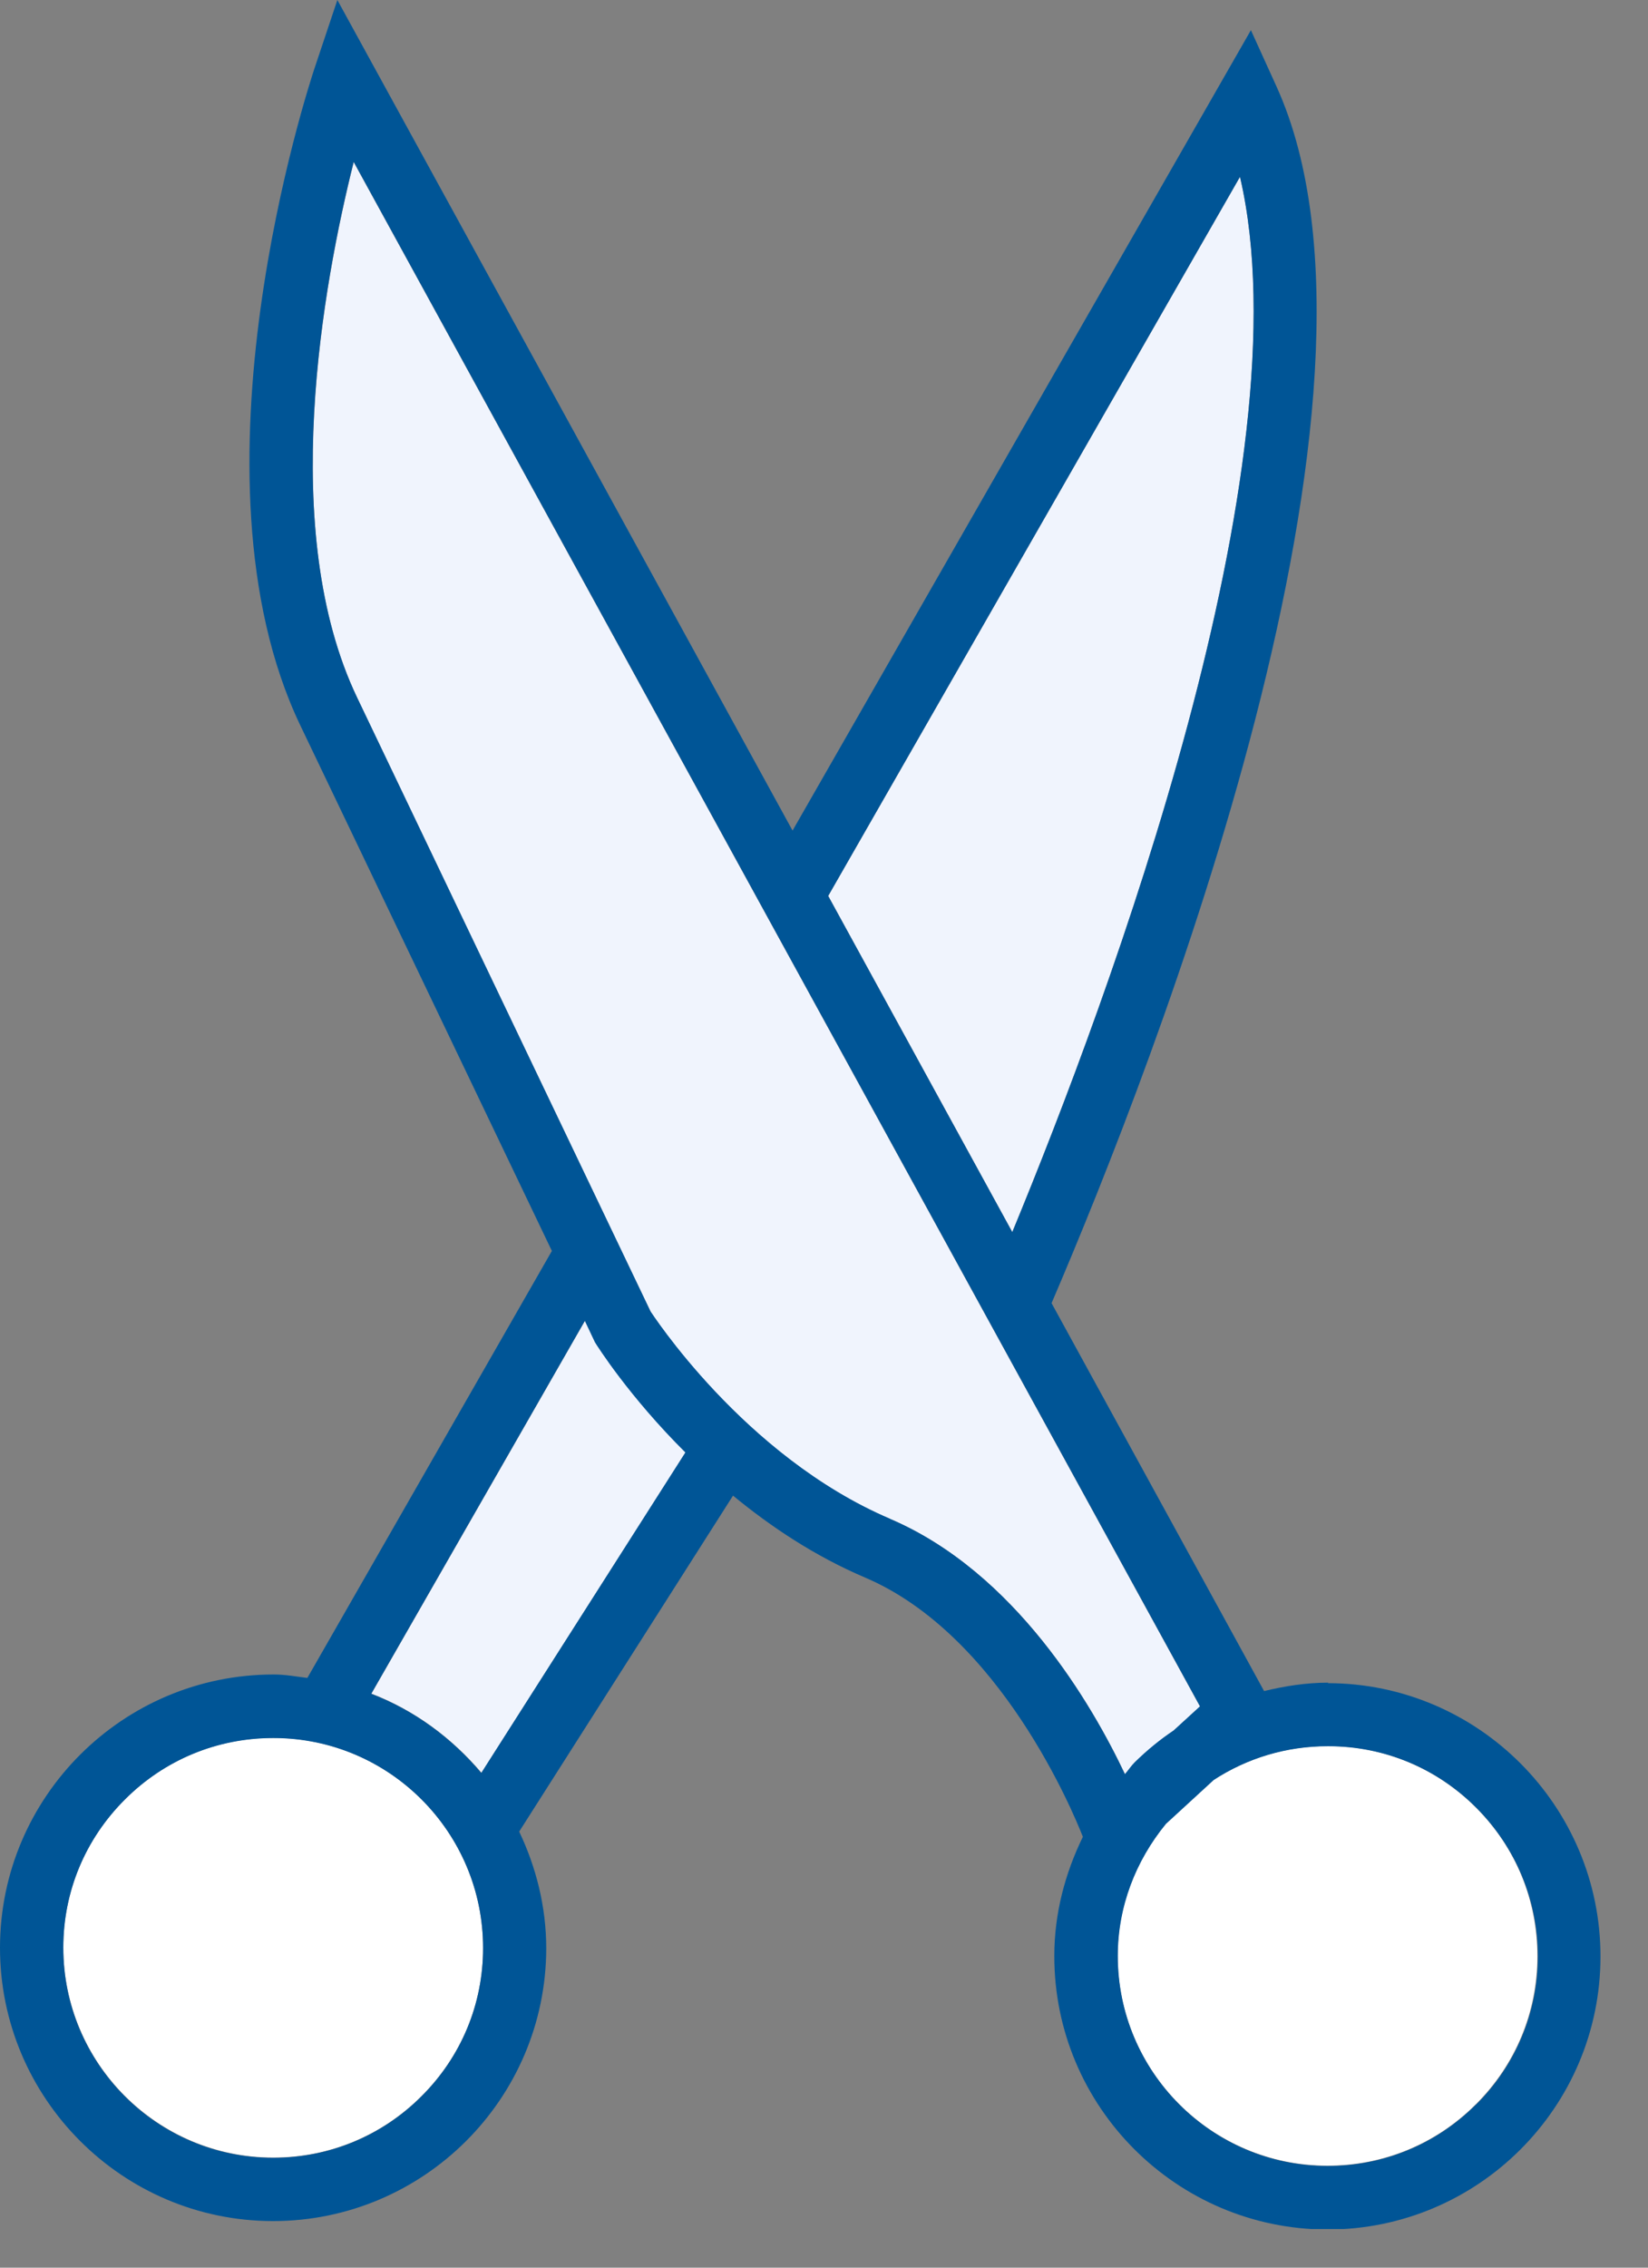
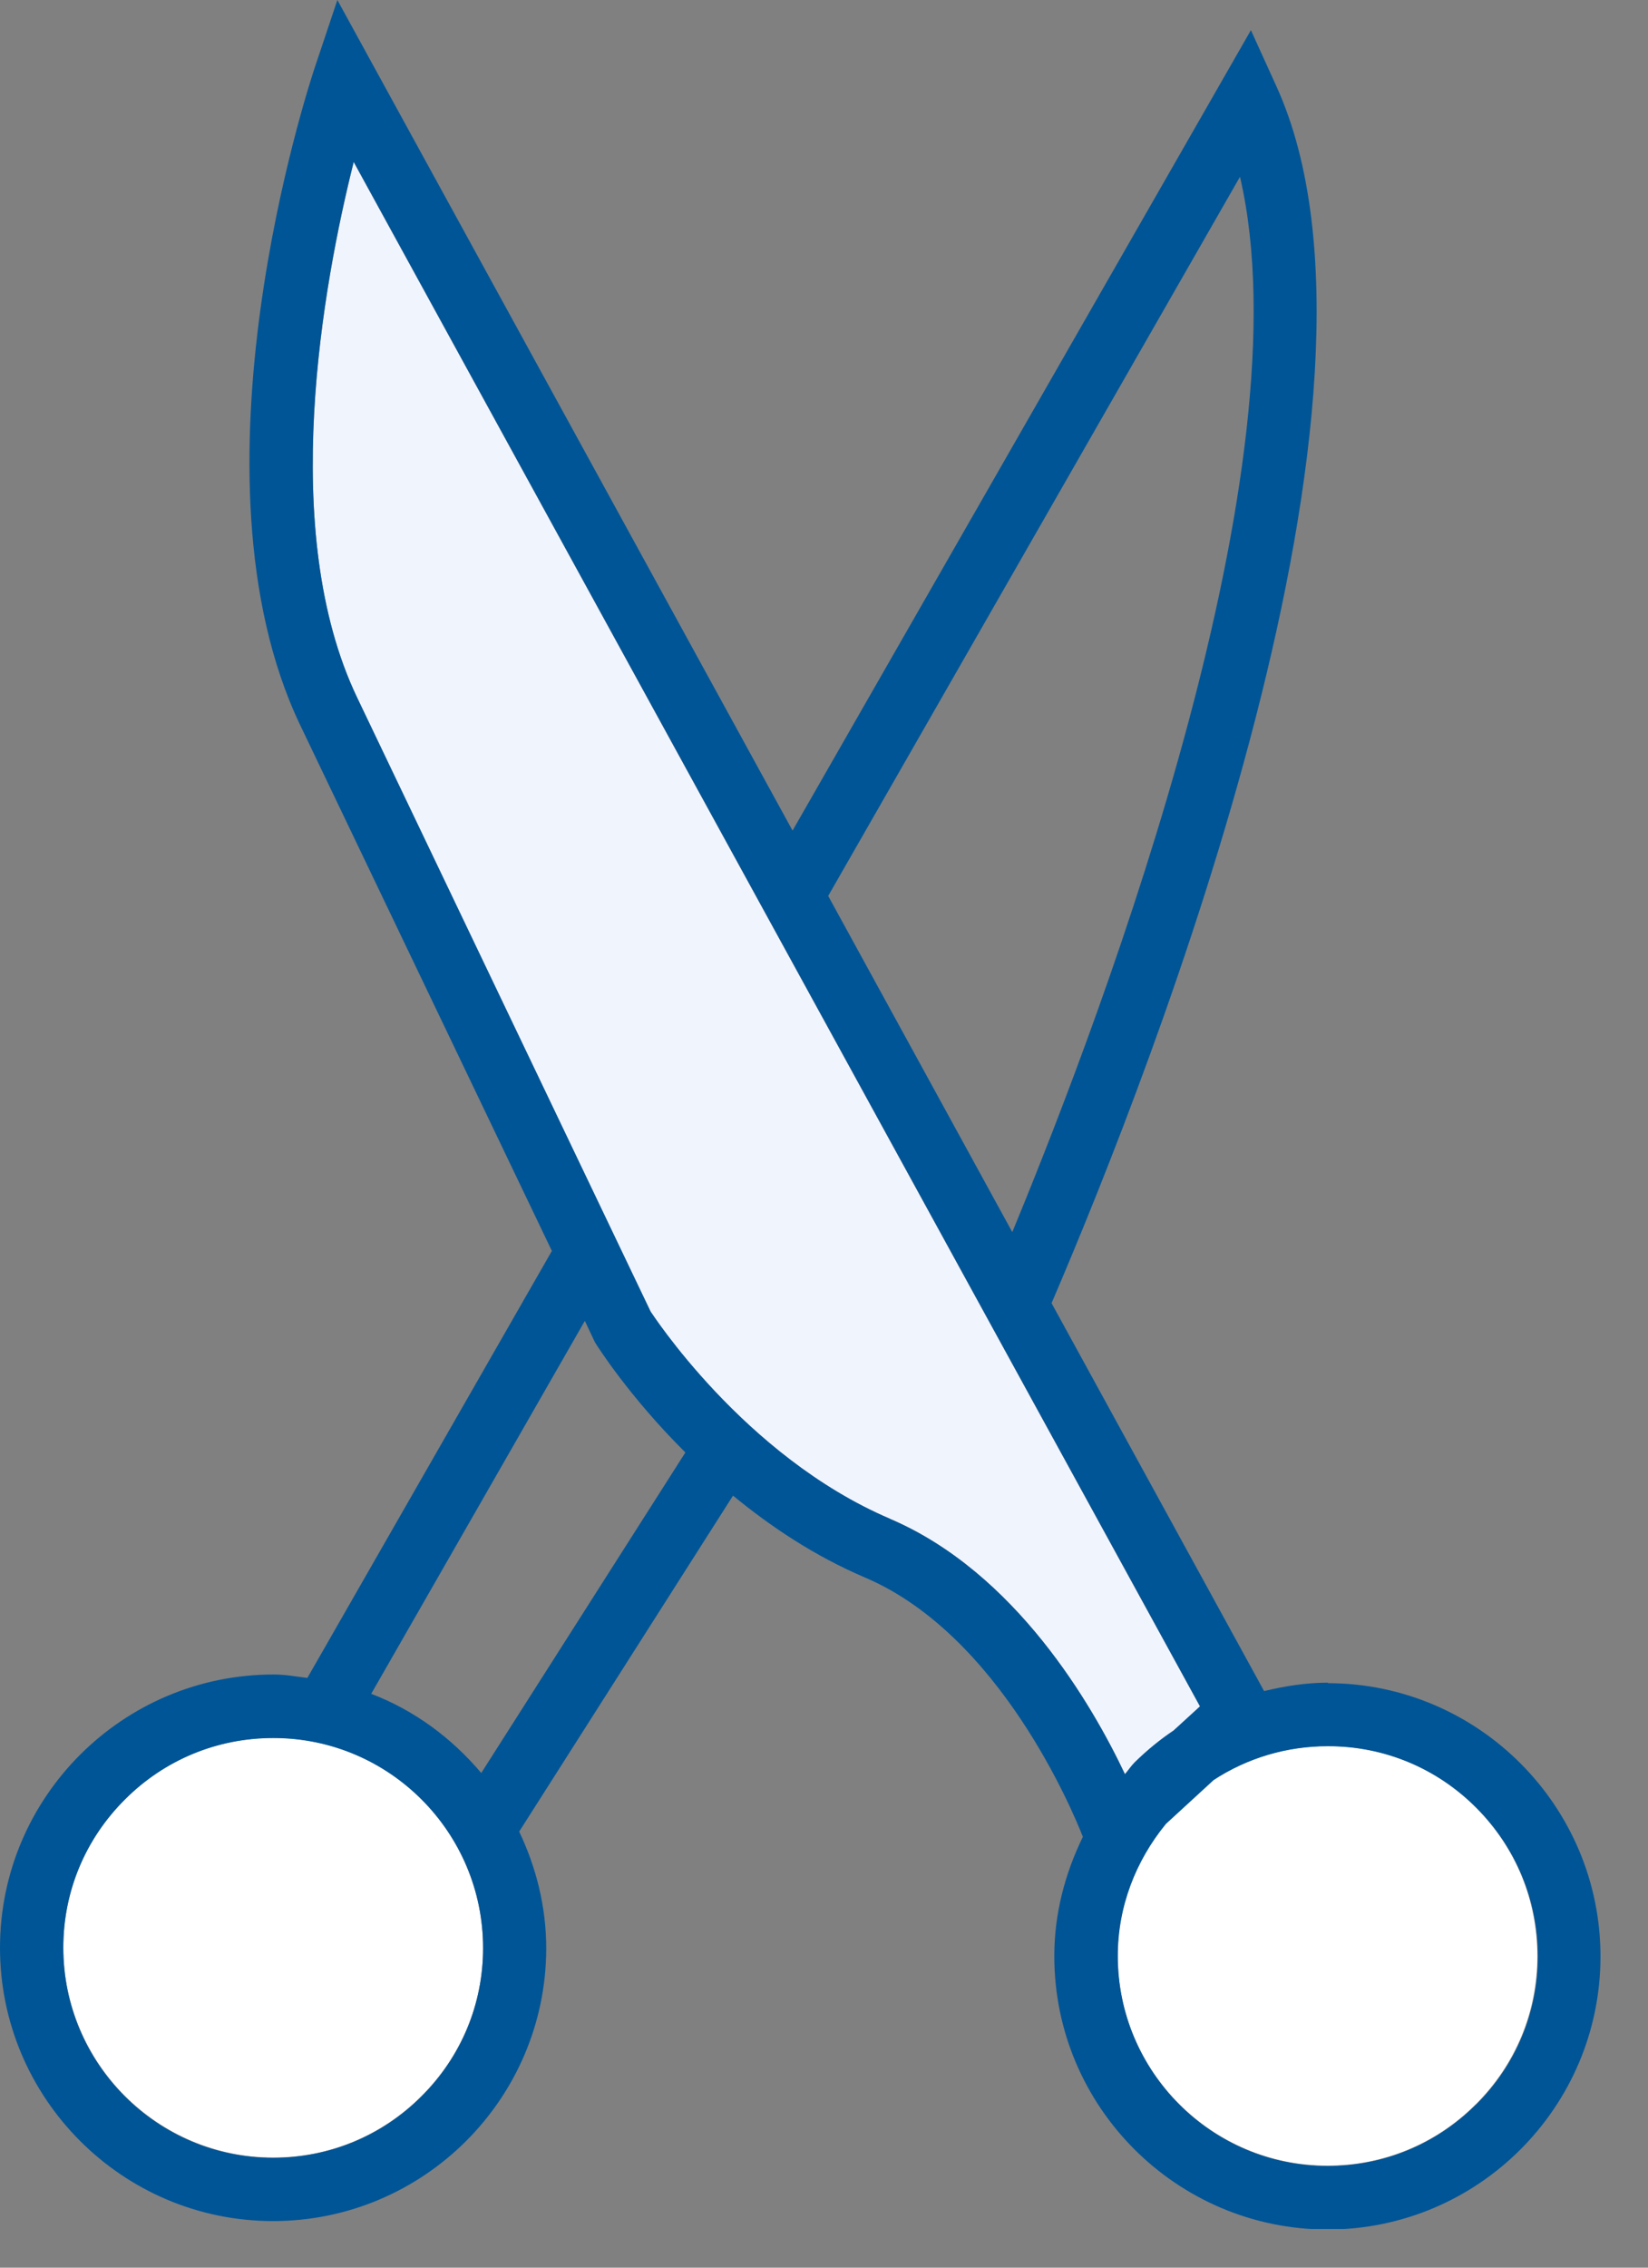
<svg xmlns="http://www.w3.org/2000/svg" width="24" height="33" viewBox="0 0 24 33" fill="none">
  <rect x="0" y="0" width="24" height="33" fill="#808080" stroke="none" />
  <g clip-path="url(#clip0_4554_12051)">
-     <path d="M18.058 2.573L12.061 13.038L14.742 17.93C16.16 14.501 19.037 6.768 18.058 2.573Z" fill="#F0F4FD" />
-     <path d="M8.669 19.532L8.52 19.218L5.409 24.646C6.04 24.89 6.583 25.293 7.012 25.798L9.988 21.131C9.168 20.315 8.705 19.585 8.672 19.529L8.669 19.532Z" fill="#F0F4FD" />
    <path d="M3.984 25.29H3.977C3.164 25.29 2.397 25.607 1.822 26.182C1.243 26.756 0.922 27.523 0.922 28.339C0.922 30.023 2.288 31.394 3.974 31.398H3.981C4.794 31.398 5.561 31.08 6.136 30.506C6.715 29.931 7.035 29.165 7.035 28.349C7.035 26.664 5.67 25.293 3.984 25.29Z" fill="white" />
    <path d="M19.341 25.409H19.334C18.736 25.409 18.164 25.584 17.671 25.901L16.977 26.538C16.531 27.08 16.276 27.747 16.276 28.458C16.276 30.142 17.642 31.513 19.328 31.516H19.334C20.148 31.516 20.915 31.199 21.49 30.625C22.069 30.05 22.389 29.283 22.389 28.468C22.389 27.652 22.075 26.885 21.497 26.307C20.921 25.729 20.154 25.409 19.338 25.409H19.341Z" fill="white" />
    <path d="M17.093 25.184L17.476 24.834L5.151 2.359C4.708 4.132 4.043 7.733 5.201 10.154L9.475 19.09C9.475 19.09 10.821 21.194 12.963 22.105C14.792 22.885 15.906 24.811 16.385 25.822C16.435 25.765 16.474 25.703 16.527 25.65C16.703 25.475 16.894 25.323 17.096 25.184H17.093Z" fill="#F0F4FD" />
-     <path d="M19.344 24.487H19.337C19.02 24.487 18.709 24.537 18.409 24.609L15.314 18.964C16.828 15.439 20.62 5.728 18.59 1.259L18.217 0.439L11.542 12.087L4.913 0L4.579 0.998C4.5 1.239 2.632 6.907 4.371 10.551L8.037 18.204L4.476 24.418C4.314 24.398 4.156 24.368 3.99 24.368H3.984C1.789 24.368 0.003 26.149 4.59294e-06 28.339C-0.003 30.532 1.779 32.319 3.971 32.322H3.977C6.166 32.322 7.951 30.545 7.955 28.355C7.955 27.744 7.806 27.169 7.561 26.654L10.675 21.765C11.221 22.214 11.862 22.644 12.6 22.958C14.567 23.797 15.631 26.377 15.77 26.73C15.509 27.265 15.354 27.85 15.354 28.461C15.35 30.654 17.132 32.438 19.324 32.445H19.331C21.523 32.445 23.305 30.667 23.308 28.477C23.311 26.284 21.529 24.497 19.337 24.494L19.344 24.487ZM18.058 2.573C19.037 6.768 16.16 14.501 14.742 17.93L12.061 13.038L18.058 2.573ZM6.136 30.509C5.561 31.084 4.794 31.401 3.981 31.401H3.974C2.288 31.401 0.919 30.027 0.922 28.342C0.922 27.526 1.243 26.76 1.822 26.185C2.397 25.61 3.164 25.293 3.977 25.293H3.984C5.67 25.293 7.039 26.667 7.035 28.352C7.035 29.168 6.715 29.934 6.136 30.509ZM7.009 25.802C6.579 25.293 6.037 24.89 5.406 24.649L8.517 19.222L8.665 19.535C8.698 19.588 9.161 20.322 9.981 21.137L7.006 25.805L7.009 25.802ZM12.963 22.102C10.824 21.19 9.479 19.086 9.475 19.086L5.201 10.151C4.043 7.73 4.705 4.129 5.151 2.355L17.476 24.831L17.093 25.181C16.891 25.316 16.703 25.471 16.524 25.646C16.471 25.699 16.431 25.762 16.382 25.818C15.906 24.811 14.788 22.882 12.96 22.102H12.963ZM21.493 30.628C20.918 31.203 20.151 31.52 19.337 31.52H19.331C17.645 31.52 16.276 30.145 16.279 28.461C16.279 27.751 16.537 27.083 16.98 26.542L17.675 25.904C18.164 25.584 18.736 25.412 19.337 25.412H19.344C20.161 25.412 20.928 25.732 21.503 26.31C22.078 26.889 22.396 27.655 22.396 28.471C22.396 29.287 22.075 30.053 21.496 30.628H21.493Z" fill="#005596" />
+     <path d="M19.344 24.487H19.337C19.02 24.487 18.709 24.537 18.409 24.609L15.314 18.964C16.828 15.439 20.62 5.728 18.59 1.259L18.217 0.439L11.542 12.087L4.913 0L4.579 0.998C4.5 1.239 2.632 6.907 4.371 10.551L8.037 18.204L4.476 24.418C4.314 24.398 4.156 24.368 3.99 24.368H3.984C1.789 24.368 0.003 26.149 4.59294e-06 28.339C-0.003 30.532 1.779 32.319 3.971 32.322H3.977C6.166 32.322 7.951 30.545 7.955 28.355C7.955 27.744 7.806 27.169 7.561 26.654L10.675 21.765C11.221 22.214 11.862 22.644 12.6 22.958C14.567 23.797 15.631 26.377 15.77 26.73C15.509 27.265 15.354 27.85 15.354 28.461C15.35 30.654 17.132 32.438 19.324 32.445H19.331C21.523 32.445 23.305 30.667 23.308 28.477C23.311 26.284 21.529 24.497 19.337 24.494L19.344 24.487ZM18.058 2.573C19.037 6.768 16.16 14.501 14.742 17.93L12.061 13.038L18.058 2.573ZM6.136 30.509C5.561 31.084 4.794 31.401 3.981 31.401H3.974C2.288 31.401 0.919 30.027 0.922 28.342C0.922 27.526 1.243 26.76 1.822 26.185C2.397 25.61 3.164 25.293 3.977 25.293H3.984C5.67 25.293 7.039 26.667 7.035 28.352C7.035 29.168 6.715 29.934 6.136 30.509ZM7.009 25.802C6.579 25.293 6.037 24.89 5.406 24.649L8.517 19.222L8.665 19.535C8.698 19.588 9.161 20.322 9.981 21.137L7.006 25.805L7.009 25.802M12.963 22.102C10.824 21.19 9.479 19.086 9.475 19.086L5.201 10.151C4.043 7.73 4.705 4.129 5.151 2.355L17.476 24.831L17.093 25.181C16.891 25.316 16.703 25.471 16.524 25.646C16.471 25.699 16.431 25.762 16.382 25.818C15.906 24.811 14.788 22.882 12.96 22.102H12.963ZM21.493 30.628C20.918 31.203 20.151 31.52 19.337 31.52H19.331C17.645 31.52 16.276 30.145 16.279 28.461C16.279 27.751 16.537 27.083 16.98 26.542L17.675 25.904C18.164 25.584 18.736 25.412 19.337 25.412H19.344C20.161 25.412 20.928 25.732 21.503 26.31C22.078 26.889 22.396 27.655 22.396 28.471C22.396 29.287 22.075 30.053 21.496 30.628H21.493Z" fill="#005596" />
  </g>
  <defs>
    <clipPath id="clip0_4554_12051">
      <rect width="23.315" height="32.438" fill="white" />
    </clipPath>
  </defs>
</svg>